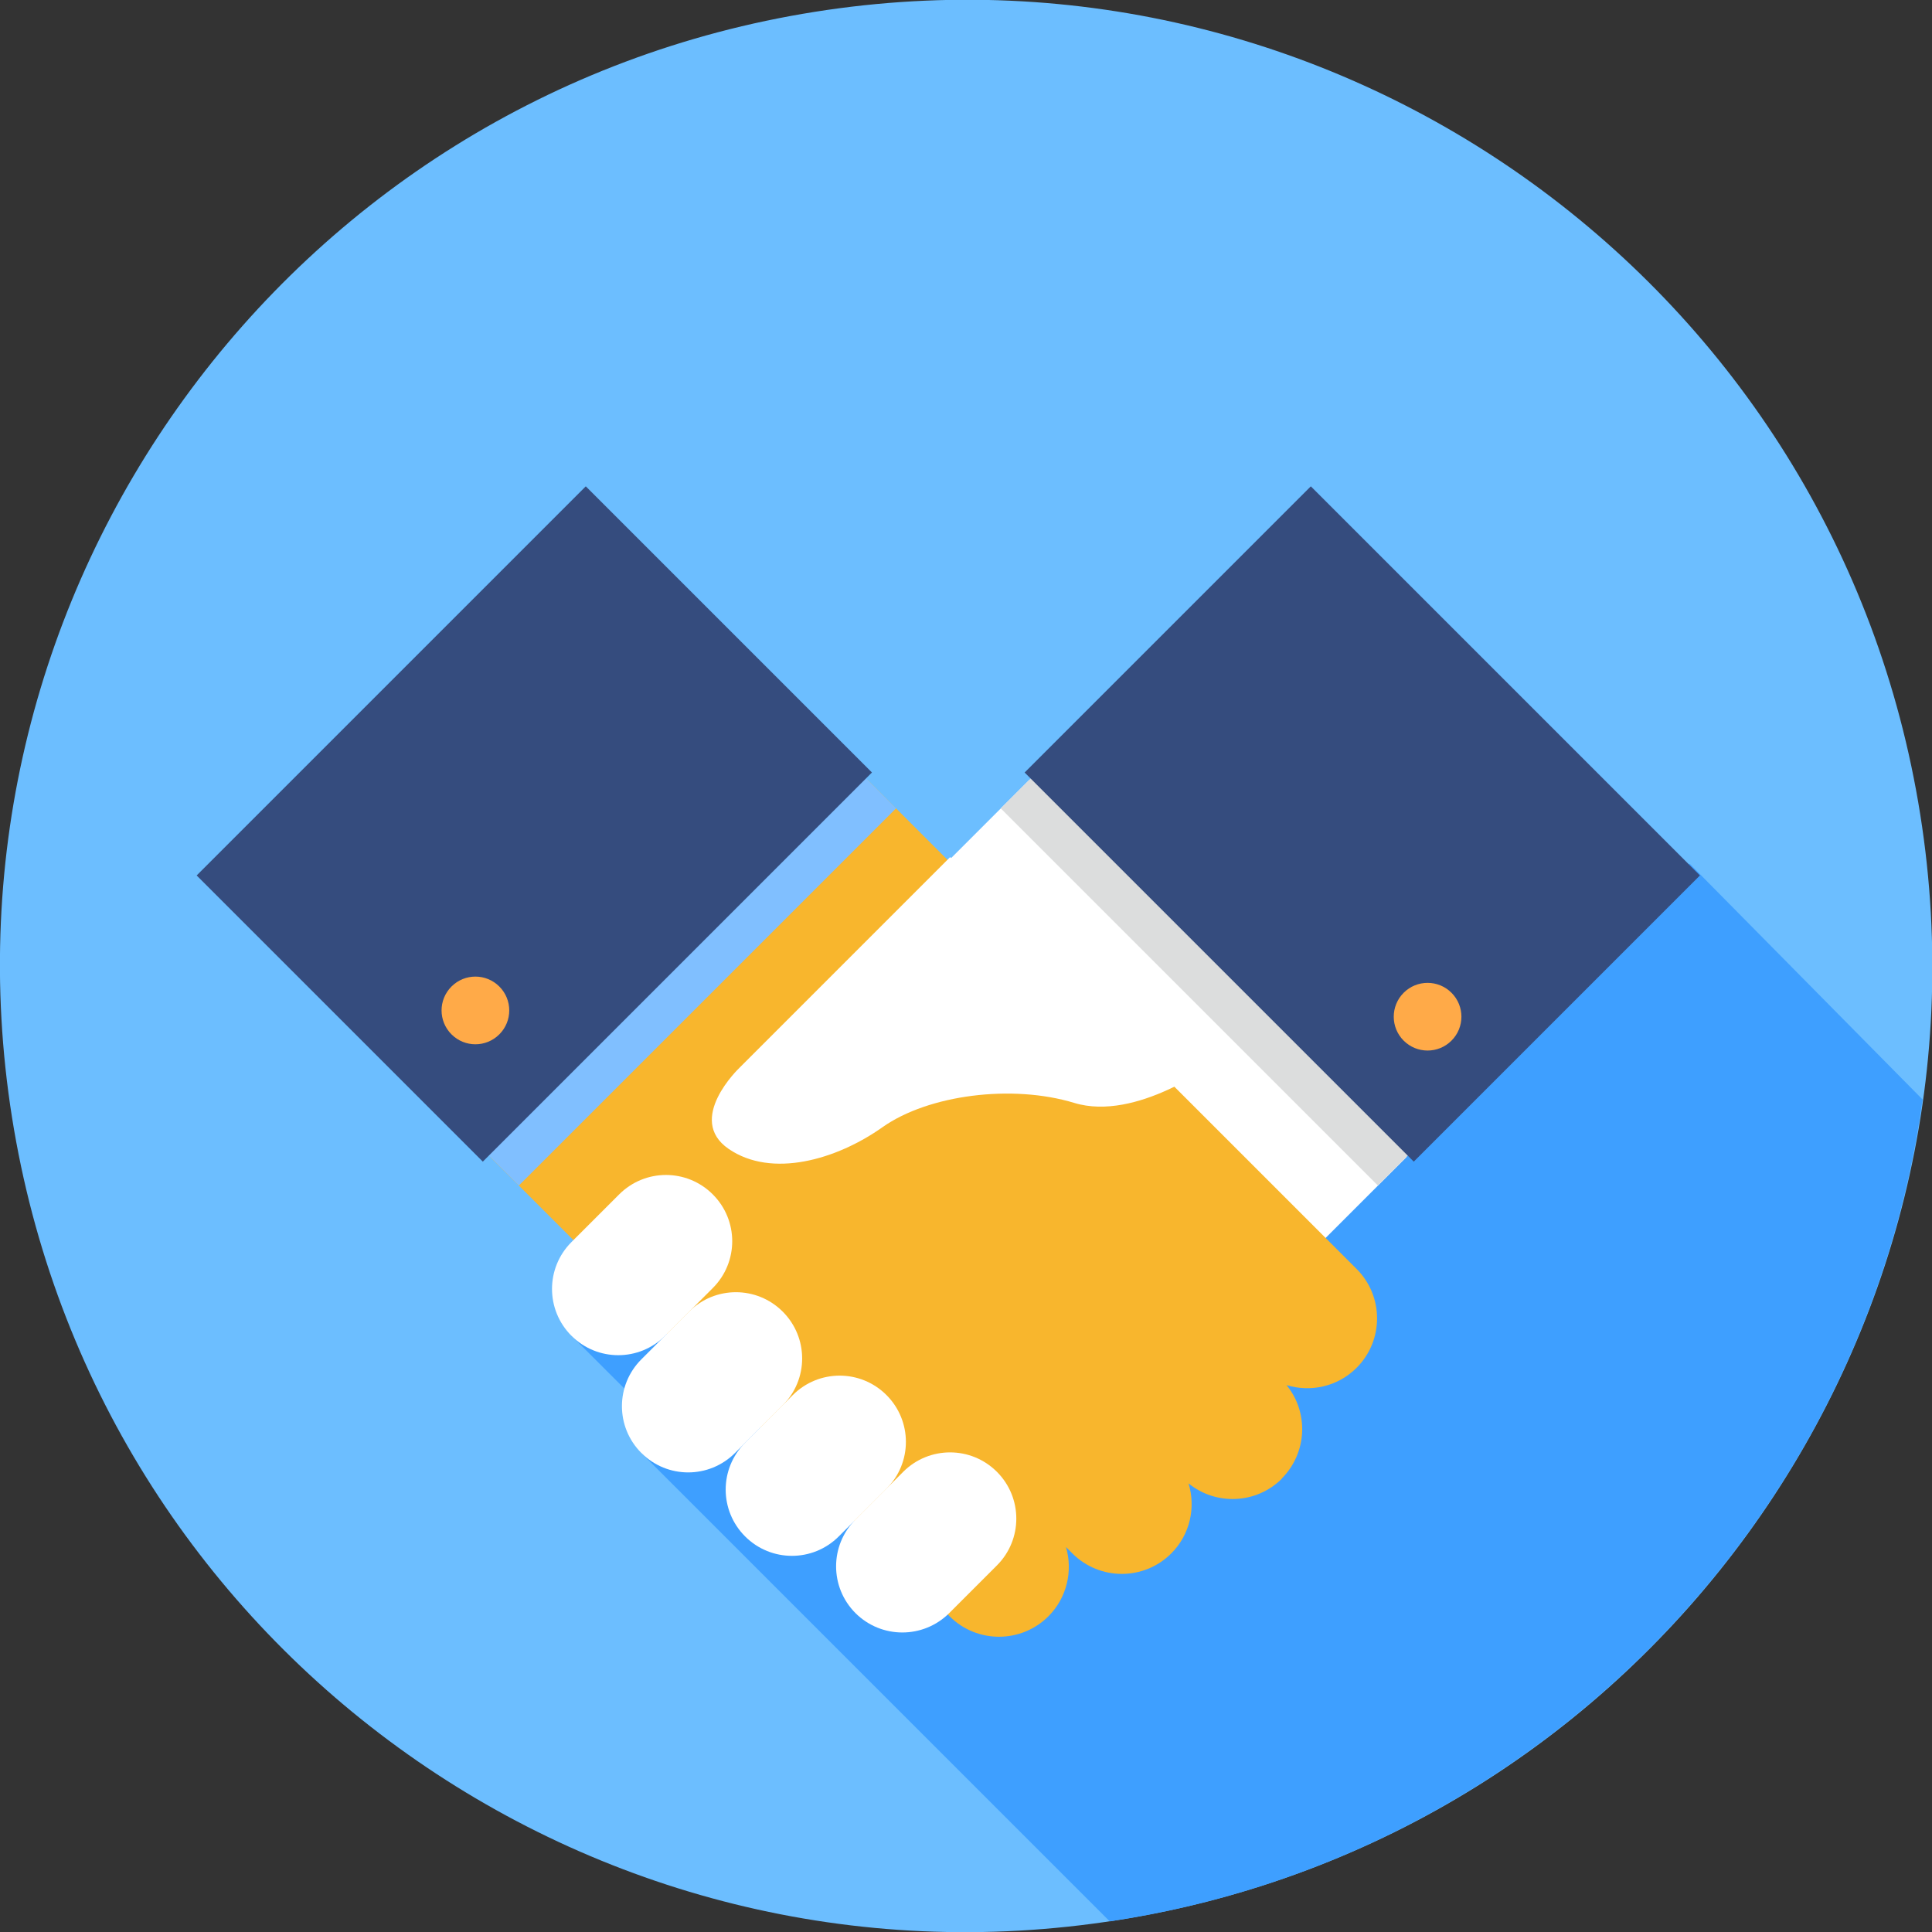
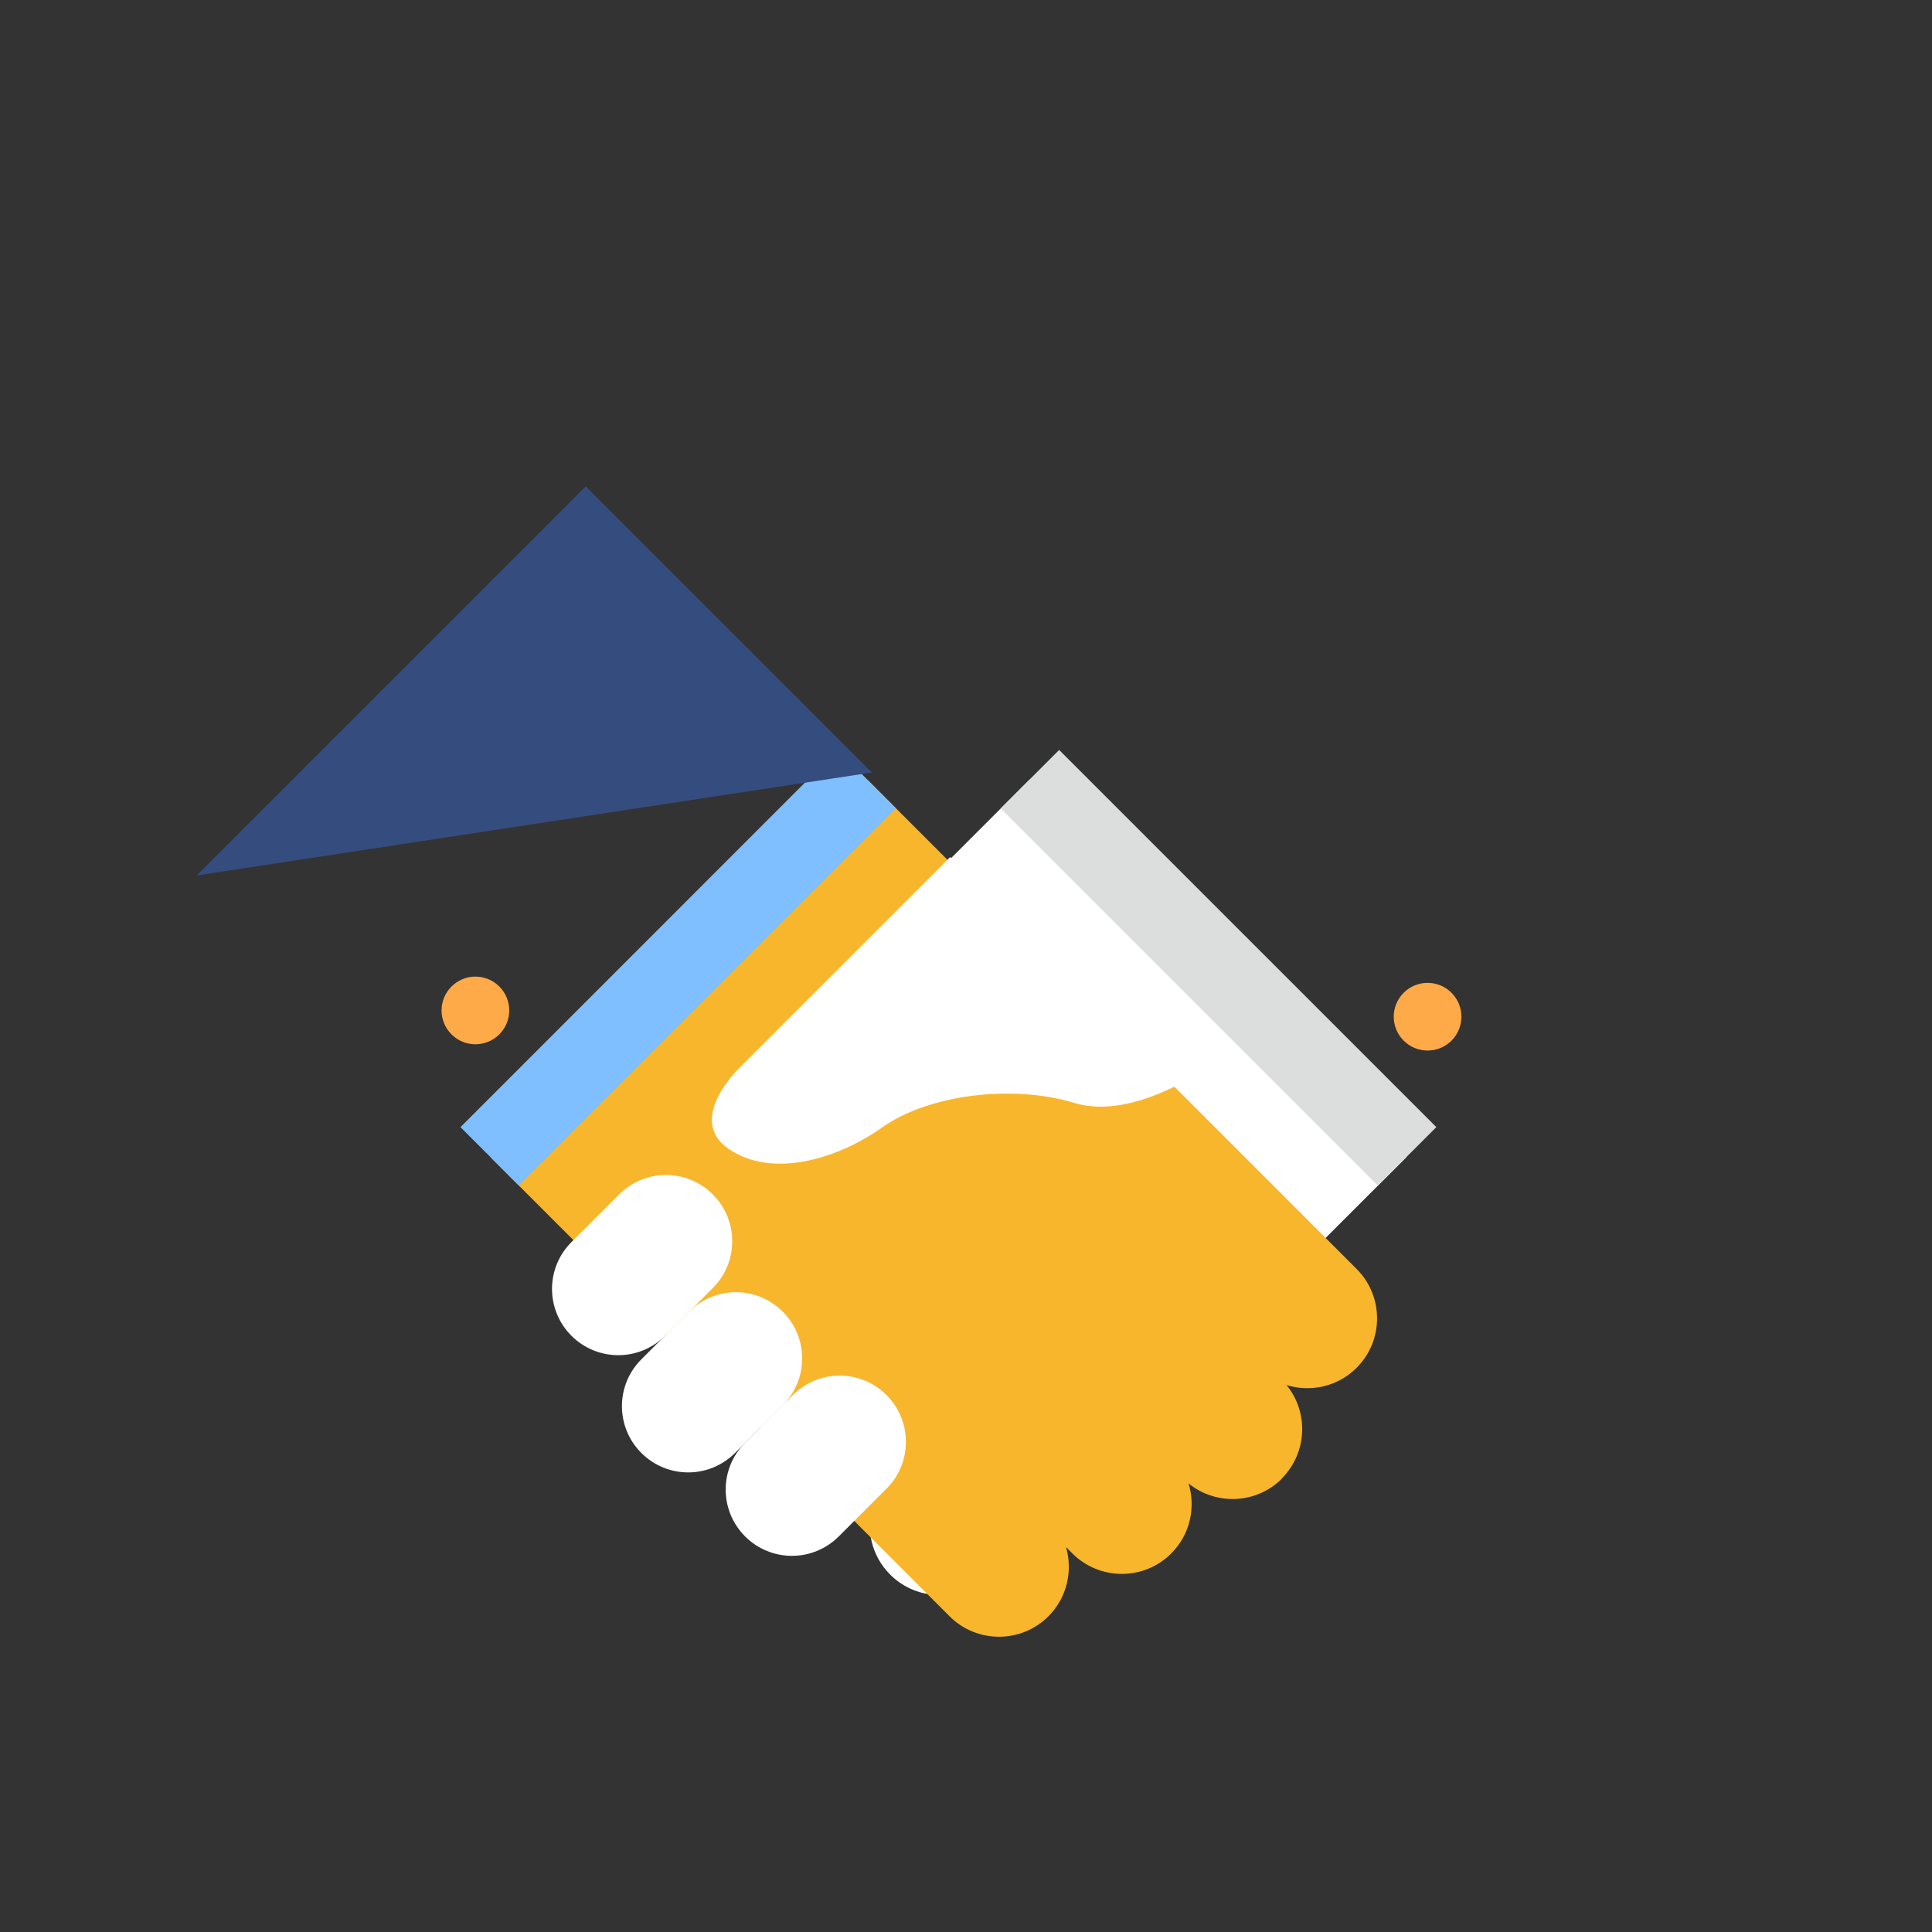
<svg xmlns="http://www.w3.org/2000/svg" width="100" height="100" viewBox="0 0 100 100" fill="none">
  <rect x="0" y="0" width="100" height="100" fill="#333333" stroke="none" />
  <g clip-path="url(#clip0_387_17)">
-     <path d="M57.846 99.383C85.121 95.054 103.722 69.433 99.392 42.159C95.062 14.884 69.442 -3.717 42.167 0.613C14.893 4.943 -3.708 30.563 0.622 57.838C4.951 85.112 30.572 103.713 57.846 99.383Z" fill="#6CBEFF" />
-     <path d="M57.44 99.45C79.277 96.19 96.486 78.819 99.513 56.911L87.462 44.712L29.577 69.132L33.564 73.118L33.197 75.206L57.44 99.45Z" fill="#3E9FFF" />
    <path d="M40.345 77.626C41.664 78.946 43.76 79.031 45.178 77.873C44.797 79.115 45.093 80.519 46.074 81.5C47.485 82.911 49.778 82.911 51.189 81.5L72.794 59.896L53.271 40.373L33.218 60.425C31.807 61.836 31.807 64.129 33.218 65.54C34.185 66.507 35.568 66.81 36.803 66.45L36.471 66.782C35.06 68.193 35.06 70.486 36.471 71.897C37.452 72.878 38.856 73.174 40.098 72.793C38.941 74.212 39.025 76.307 40.345 77.626Z" fill="white" />
    <path d="M54.821 38.817L51.798 41.841L71.32 61.363L74.344 58.34L54.821 38.817Z" fill="#DCDDDD" />
-     <path d="M67.848 25.172L53.035 39.985L73.176 60.126L87.989 45.313L67.848 25.172Z" fill="#354C7E" />
    <path d="M72.653 53.863C73.337 54.547 74.445 54.547 75.129 53.863C75.814 53.179 75.814 52.071 75.129 51.386C74.445 50.702 73.337 50.702 72.653 51.386C71.969 52.071 71.969 53.179 72.653 53.863Z" fill="#FFAA48" />
    <path d="M66.345 76.526C67.664 75.199 67.749 73.111 66.592 71.693C67.834 72.074 69.238 71.777 70.218 70.797C71.63 69.385 71.63 67.092 70.218 65.681L44.91 40.373L25.387 59.896L49.15 83.659C50.561 85.07 52.854 85.07 54.266 83.659C55.232 82.692 55.536 81.302 55.176 80.075L55.507 80.406C56.919 81.818 59.212 81.818 60.623 80.406C61.603 79.426 61.9 78.022 61.519 76.78C62.937 77.937 65.032 77.852 66.352 76.533L66.345 76.526Z" fill="#F8B62D" />
    <path d="M43.356 38.817L23.834 58.34L26.857 61.363L46.38 41.84L43.356 38.817Z" fill="#80BFFF" />
-     <path d="M30.32 25.172L10.179 45.313L24.991 60.126L45.132 39.984L30.32 25.172Z" fill="#354C7E" />
+     <path d="M30.32 25.172L10.179 45.313L45.132 39.984L30.32 25.172Z" fill="#354C7E" />
    <path d="M25.845 53.538C26.53 52.854 26.53 51.746 25.845 51.062C25.161 50.377 24.053 50.377 23.369 51.062C22.684 51.746 22.684 52.854 23.369 53.538C24.053 54.223 25.161 54.223 25.845 53.538Z" fill="#FFAA48" />
-     <path d="M44.282 83.497C42.941 82.156 42.941 79.99 44.282 78.65L46.751 76.18C48.092 74.84 50.258 74.84 51.599 76.18C52.939 77.521 52.939 79.687 51.599 81.027L49.129 83.497C47.788 84.83 45.622 84.83 44.282 83.497Z" fill="white" />
    <path d="M38.567 79.525C37.226 78.184 37.226 76.018 38.567 74.677L41.036 72.208C42.377 70.867 44.543 70.867 45.884 72.208C47.224 73.548 47.224 75.715 45.884 77.055L43.414 79.525C42.074 80.865 39.907 80.865 38.567 79.525Z" fill="white" />
    <path d="M33.197 75.206C31.856 73.866 31.856 71.7 33.197 70.359L35.666 67.89C37.007 66.549 39.173 66.549 40.514 67.89C41.854 69.23 41.854 71.396 40.514 72.737L38.044 75.206C36.703 76.547 34.537 76.547 33.197 75.206Z" fill="white" />
    <path d="M29.578 69.139C28.237 67.798 28.237 65.632 29.578 64.291L32.047 61.822C33.388 60.481 35.554 60.481 36.894 61.822C38.235 63.162 38.235 65.329 36.894 66.669L34.425 69.139C33.084 70.479 30.918 70.479 29.578 69.139Z" fill="white" />
    <path d="M49.178 44.366L38.27 55.274C38.27 55.274 35.476 57.927 37.712 59.465C39.949 61.003 43.307 60.023 45.678 58.343C48.056 56.664 52.388 56.107 55.605 57.087C58.823 58.068 62.873 54.992 62.873 54.992" fill="white" />
  </g>
  <defs>
    <clipPath id="clip0_387_17">
      <rect width="100" height="100" fill="white" />
    </clipPath>
  </defs>
</svg>